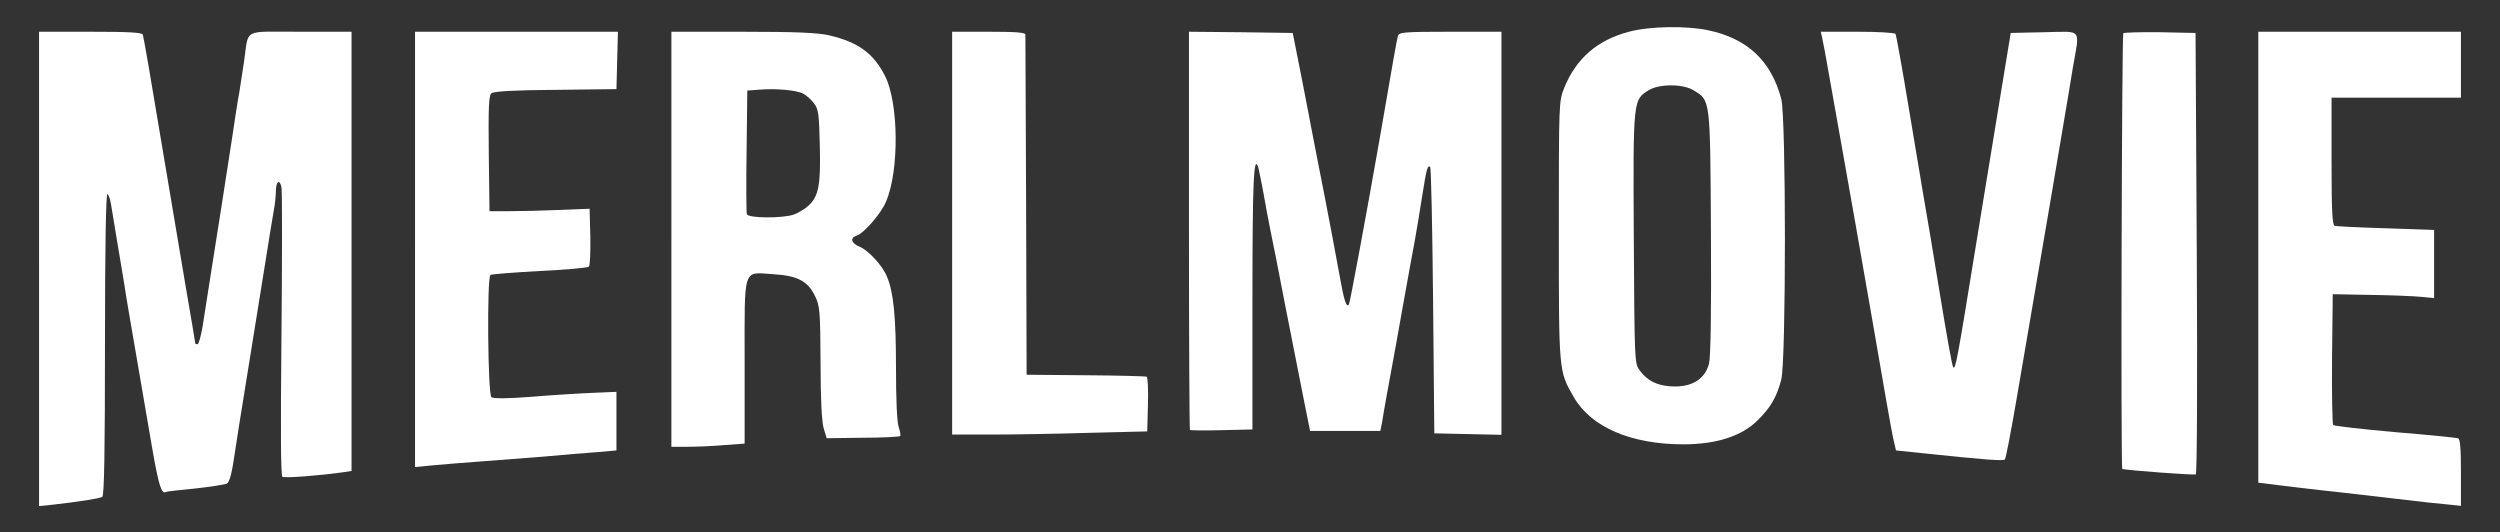
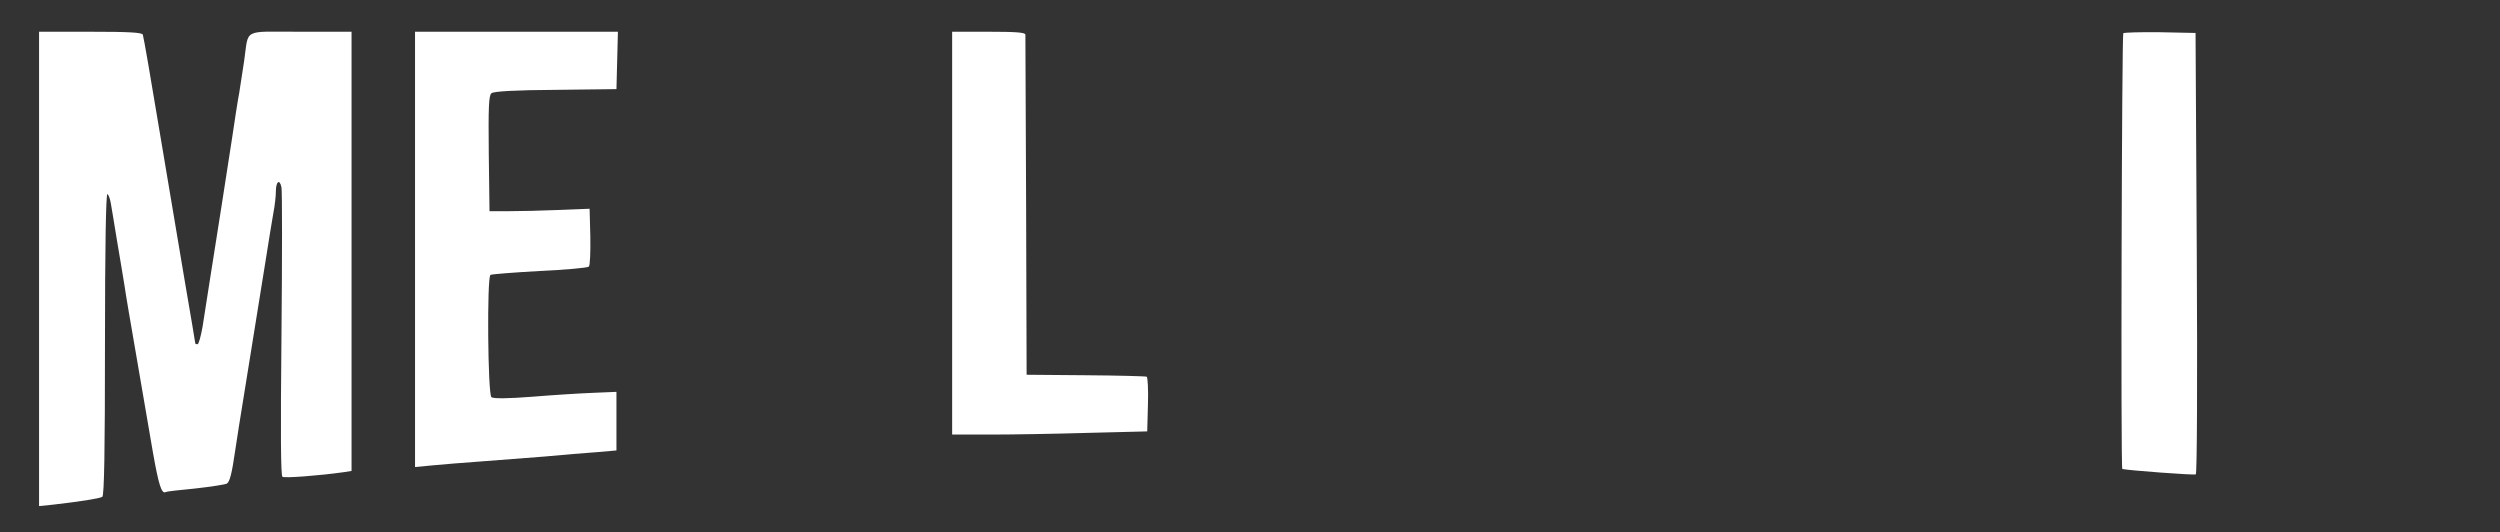
<svg xmlns="http://www.w3.org/2000/svg" version="1.0" width="1024pt" height="218pt" viewBox="0 0 1024 218" preserveAspectRatio="xMidYMid meet">
  <rect x="0" y="0" width="1024" height="218" fill="#333333" stroke="none" />
  <g transform="translate(0,218) scale(0.1,-0.1)" fill="#fff" stroke="none">
-     <path d="M6672 2050 c-129 -34 -216 -109 -265 -230 -22 -55 -22 -59 -22 -585 0 -581 -1 -574 62 -683 71 -122 234 -192 448 -192 136 0 240 34 305 99 54 54 77 94 96 166 20 73 20 1078 0 1150 -41 155 -138 247 -299 281 -90 19 -238 17 -325 -6z m265 -240 c69 -42 68 -30 71 -582 2 -333 -1 -511 -8 -538 -16 -60 -65 -93 -139 -93 -66 0 -111 20 -145 66 -21 28 -21 38 -24 543 -3 571 -3 565 62 605 43 26 140 26 183 -1z" />
    <path d="M160 1079 l0 -972 58 6 c105 12 190 25 201 32 8 4 11 194 11 626 0 394 4 618 10 614 5 -3 11 -20 14 -38 3 -18 15 -88 26 -157 12 -69 25 -150 30 -180 4 -30 26 -158 48 -285 22 -126 52 -302 67 -390 25 -143 37 -181 55 -170 3 2 56 8 119 14 63 7 121 16 130 20 12 7 21 42 34 133 10 67 23 148 28 178 9 55 48 297 95 590 13 85 29 179 34 209 6 30 10 69 10 87 0 41 16 53 23 16 3 -15 3 -286 0 -603 -4 -401 -3 -578 4 -582 10 -6 153 5 251 19 l32 5 0 899 0 900 -210 0 c-241 0 -210 16 -230 -120 -6 -41 -15 -100 -20 -130 -6 -30 -19 -116 -30 -190 -23 -148 -60 -389 -90 -575 -10 -66 -24 -153 -30 -192 -7 -40 -16 -73 -21 -73 -5 0 -9 2 -9 3 0 2 -18 111 -41 243 -22 131 -69 412 -105 624 -35 212 -66 391 -69 398 -3 9 -56 12 -215 12 l-210 0 0 -971z" />
    <path d="M1700 1159 l0 -892 73 7 c40 4 129 11 198 16 68 5 185 14 259 20 74 7 171 15 215 18 l80 7 0 120 0 120 -95 -4 c-52 -2 -165 -9 -250 -16 -100 -8 -159 -8 -167 -2 -15 11 -19 492 -4 501 4 3 95 10 201 16 107 5 197 13 202 18 5 5 7 60 6 123 l-3 114 -125 -5 c-69 -3 -161 -5 -205 -5 l-80 0 -3 236 c-2 189 0 239 11 247 9 8 97 13 263 14 l249 3 3 118 3 117 -416 0 -415 0 0 -891z" />
-     <path d="M2750 1200 l0 -850 68 0 c37 0 104 3 150 7 l82 6 0 333 c0 396 -9 369 116 361 101 -6 143 -28 173 -91 19 -39 21 -61 22 -272 0 -149 5 -243 13 -269 l12 -40 148 2 c81 0 150 4 153 7 3 3 0 19 -6 37 -7 20 -11 113 -11 242 0 209 -10 311 -37 374 -18 45 -76 108 -113 123 -34 14 -39 36 -11 45 29 9 100 90 120 139 55 126 52 406 -4 515 -47 93 -110 138 -227 166 -48 11 -133 15 -355 15 l-293 0 0 -850z m539 597 c13 -7 34 -25 45 -40 19 -25 21 -45 24 -175 4 -162 -5 -206 -47 -245 -14 -13 -41 -29 -60 -36 -47 -16 -188 -15 -192 2 -2 6 -3 123 -1 259 l3 247 52 4 c68 5 146 -2 176 -16z" />
    <path d="M3900 1225 l0 -825 158 0 c87 0 267 3 400 7 l241 6 3 110 c2 60 -1 111 -5 114 -4 2 -117 5 -250 6 l-242 2 -2 690 c-2 380 -3 696 -3 703 0 9 -37 12 -150 12 l-150 0 0 -825z" />
-     <path d="M4870 1237 c0 -448 2 -816 4 -818 2 -2 61 -3 130 -1 l126 3 0 532 c0 481 5 600 24 541 3 -11 12 -57 21 -104 8 -47 21 -116 29 -155 8 -38 36 -178 61 -310 26 -132 59 -301 74 -375 l27 -135 144 0 144 0 7 35 c3 19 11 67 18 105 7 39 17 93 22 120 5 28 26 140 45 250 20 110 42 234 50 275 7 41 21 120 29 175 18 115 23 131 33 121 4 -4 9 -251 12 -549 l5 -542 138 -3 137 -3 0 826 0 825 -209 0 c-191 0 -210 -2 -215 -17 -5 -16 -21 -110 -76 -428 -52 -297 -121 -669 -125 -673 -11 -11 -19 13 -40 130 -12 68 -39 209 -59 313 -21 105 -41 210 -46 235 -14 75 -50 260 -68 350 l-17 85 -212 3 -213 2 0 -813z" />
-     <path d="M7463 2028 c3 -13 18 -90 32 -173 15 -82 40 -224 56 -315 38 -214 61 -344 110 -625 22 -126 51 -295 65 -375 14 -80 28 -158 33 -175 l7 -30 115 -12 c248 -26 324 -32 331 -25 4 4 25 113 47 242 22 129 54 316 71 415 55 320 109 638 125 735 9 52 25 147 35 210 29 168 43 151 -117 148 l-137 -3 -37 -225 c-20 -124 -67 -409 -104 -635 -80 -493 -85 -520 -95 -509 -4 5 -28 140 -54 299 -26 160 -56 340 -67 400 -10 61 -39 233 -64 383 -25 151 -48 278 -51 283 -3 5 -73 9 -156 9 l-150 0 5 -22z" />
    <path d="M8697 2044 c-6 -7 -11 -1783 -4 -1785 27 -6 294 -26 301 -22 5 3 7 379 4 907 l-5 901 -144 3 c-80 1 -148 -1 -152 -4z" />
-     <path d="M9250 1126 l0 -923 88 -11 c48 -6 132 -16 187 -22 55 -6 181 -20 280 -32 99 -12 201 -23 228 -25 l47 -5 0 136 c0 100 -3 138 -12 141 -7 2 -123 14 -258 25 -135 12 -248 25 -253 29 -4 4 -6 126 -5 272 l3 264 155 -3 c85 -1 179 -5 208 -8 l52 -5 0 139 0 140 -197 7 c-109 3 -204 8 -210 10 -10 3 -13 65 -13 265 l0 260 265 0 265 0 0 135 0 135 -415 0 -415 0 0 -924z" />
  </g>
</svg>